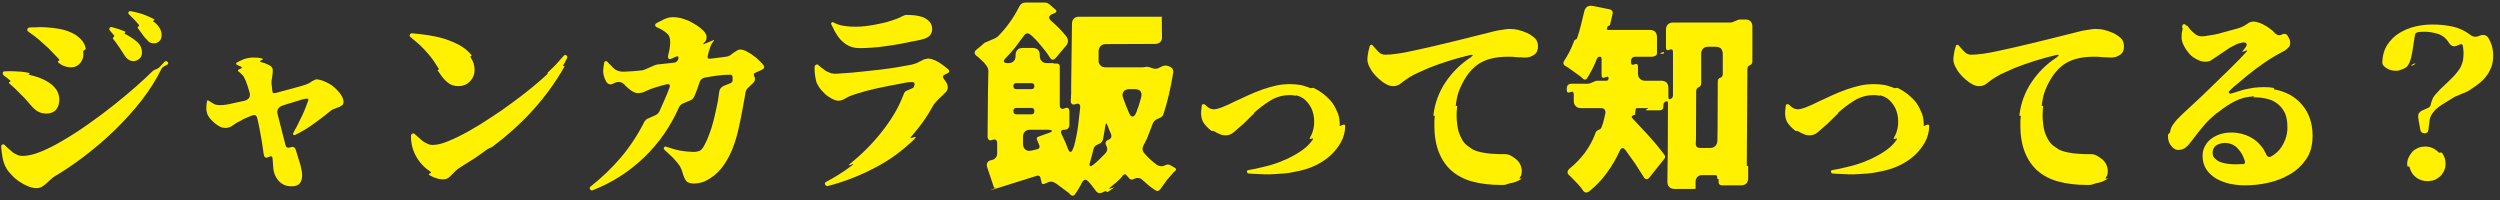
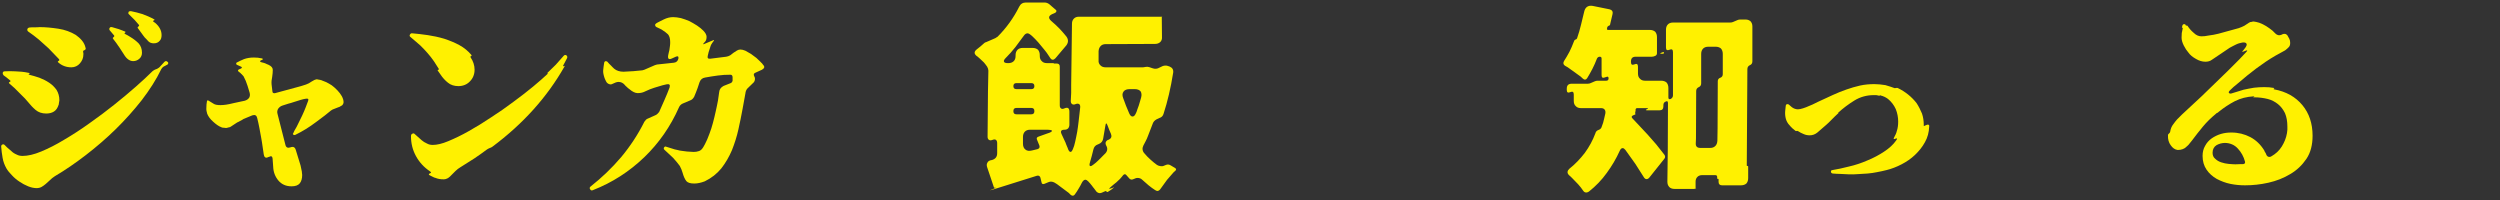
<svg xmlns="http://www.w3.org/2000/svg" width="225" height="18" viewBox="0 0 225 18" fill="none">
  <rect x="0" y="0" width="225" height="18" fill="#333333" stroke="none" />
  <path d="M14.362 3.683C14.488 3.557 14.542 3.395 14.542 3.161C14.542 2.747 14.344 2.369 13.93 2.027H13.894V2.009L13.822 1.955C13.75 1.919 13.75 1.883 13.822 1.847H13.84C13.93 1.793 13.93 1.757 13.84 1.721C13.516 1.541 13.174 1.397 12.832 1.271C12.49 1.163 12.13 1.073 11.77 1.001C11.68 1.001 11.608 1.019 11.572 1.073C11.536 1.163 11.536 1.217 11.59 1.271L12.13 1.811L12.49 2.225C12.544 2.279 12.526 2.315 12.472 2.369L12.436 2.405C12.382 2.441 12.364 2.495 12.418 2.549L12.904 3.215C12.994 3.341 13.066 3.431 13.156 3.503C13.228 3.593 13.3 3.665 13.354 3.719C13.48 3.845 13.642 3.899 13.84 3.899C14.074 3.899 14.236 3.827 14.362 3.683ZM12.778 4.745C12.778 4.403 12.67 4.115 12.472 3.899C12.274 3.701 12.022 3.503 11.752 3.341C11.662 3.287 11.59 3.251 11.518 3.197C11.428 3.143 11.338 3.107 11.248 3.053C11.194 2.999 11.176 2.981 11.23 2.963L11.266 2.927C11.32 2.891 11.302 2.855 11.248 2.837C11.158 2.801 11.068 2.765 10.978 2.729C10.888 2.693 10.78 2.657 10.69 2.621L10.078 2.441C9.988 2.423 9.916 2.441 9.88 2.495C9.826 2.567 9.826 2.639 9.862 2.711L10.258 3.179C10.312 3.233 10.294 3.269 10.24 3.323L10.204 3.359C10.15 3.395 10.132 3.449 10.186 3.503C10.276 3.629 10.384 3.755 10.474 3.881C10.564 4.007 10.636 4.133 10.726 4.241L11.158 4.907C11.392 5.303 11.68 5.501 11.986 5.501C12.202 5.501 12.382 5.429 12.544 5.285C12.706 5.141 12.778 4.961 12.778 4.745ZM7.504 4.907V4.763L7.486 4.727V4.655C7.468 4.601 7.486 4.565 7.54 4.547L7.612 4.511C7.702 4.457 7.738 4.403 7.702 4.313C7.648 4.061 7.54 3.845 7.378 3.647C7.216 3.449 7.018 3.287 6.82 3.143C6.37 2.873 5.848 2.675 5.254 2.585C4.66 2.495 4.102 2.441 3.58 2.441C3.382 2.459 3.22 2.459 3.076 2.459C2.914 2.459 2.77 2.459 2.644 2.477C2.554 2.495 2.482 2.549 2.464 2.621C2.446 2.711 2.464 2.783 2.536 2.837C2.878 3.071 3.184 3.305 3.49 3.557C3.778 3.809 4.066 4.079 4.372 4.349L5.308 5.321C5.362 5.393 5.344 5.447 5.272 5.483C5.182 5.519 5.182 5.573 5.254 5.627C5.578 5.915 5.974 6.059 6.424 6.059C6.73 6.059 7 5.933 7.198 5.699C7.396 5.465 7.504 5.213 7.504 4.907ZM4.12 16.553L4.498 16.211C4.552 16.157 4.624 16.085 4.696 16.031C4.768 15.977 4.858 15.905 4.948 15.851C5.866 15.311 6.784 14.681 7.72 13.961C8.656 13.241 9.556 12.467 10.402 11.639C11.248 10.811 12.04 9.929 12.76 9.011C13.462 8.093 14.056 7.175 14.506 6.239C14.596 6.077 14.704 5.987 14.848 5.933L14.974 5.861C15.046 5.843 15.1 5.807 15.136 5.717C15.154 5.663 15.136 5.609 15.082 5.573L15.046 5.537C14.956 5.483 14.884 5.483 14.794 5.573C14.722 5.663 14.65 5.735 14.578 5.807C14.506 5.897 14.434 5.969 14.362 6.041C14.344 6.059 14.308 6.095 14.272 6.113C14.218 6.131 14.182 6.167 14.164 6.185L13.93 6.275C13.84 6.329 13.768 6.365 13.714 6.419C13.318 6.815 12.814 7.283 12.22 7.805C11.626 8.327 10.96 8.885 10.258 9.443C9.556 10.001 8.818 10.559 8.044 11.099C7.27 11.657 6.514 12.143 5.776 12.575C5.038 13.025 4.354 13.367 3.706 13.637C3.058 13.907 2.5 14.033 2.032 14.033C1.834 14.033 1.654 13.997 1.492 13.907C1.312 13.835 1.15 13.727 1.024 13.601L0.628 13.259L0.412 13.043C0.358 12.989 0.286 12.971 0.214 13.007C0.142 13.043 0.106 13.097 0.106 13.187C0.124 13.529 0.178 13.853 0.232 14.195C0.286 14.537 0.412 14.861 0.574 15.149C0.7 15.365 0.88 15.581 1.078 15.779C1.276 15.995 1.51 16.193 1.762 16.355C1.996 16.517 2.266 16.661 2.536 16.769C2.806 16.877 3.058 16.931 3.292 16.931C3.454 16.931 3.616 16.895 3.742 16.823C3.868 16.751 3.994 16.661 4.12 16.553ZM5.272 9.443C5.29 9.425 5.29 9.407 5.29 9.371L5.344 9.029C5.344 8.669 5.254 8.363 5.092 8.093C4.912 7.841 4.696 7.625 4.426 7.445C4.156 7.265 3.868 7.121 3.544 6.995C3.22 6.887 2.914 6.797 2.626 6.725C2.572 6.707 2.554 6.689 2.608 6.653C2.698 6.617 2.698 6.581 2.608 6.563C2.374 6.509 2.14 6.473 1.942 6.455C1.726 6.437 1.528 6.437 1.348 6.419C1.024 6.401 0.718 6.401 0.43 6.419C0.34 6.419 0.268 6.455 0.25 6.545C0.232 6.635 0.268 6.707 0.322 6.779C0.466 6.869 0.664 7.031 0.898 7.229C0.97 7.283 0.97 7.319 0.88 7.373C0.79 7.409 0.772 7.463 0.844 7.517L1.312 7.931L1.96 8.579C2.05 8.669 2.158 8.777 2.248 8.867C2.338 8.957 2.41 9.065 2.5 9.155C2.716 9.425 2.95 9.677 3.202 9.893C3.454 10.109 3.778 10.217 4.156 10.217C4.426 10.217 4.66 10.163 4.858 10.037C5.056 9.911 5.182 9.713 5.272 9.443Z" fill="#FFF100" />
  <path d="M27.196 15.743L27.16 15.401V15.383L27.142 15.347V15.329L27.052 14.897L26.62 13.493C26.548 13.241 26.386 13.169 26.152 13.259C25.9 13.349 25.738 13.277 25.684 13.025L24.982 10.271C24.928 10.091 24.946 9.929 25.036 9.785C25.126 9.659 25.252 9.551 25.432 9.497C25.594 9.443 25.774 9.389 25.936 9.335C26.098 9.299 26.26 9.245 26.422 9.191C26.656 9.119 26.872 9.047 27.052 8.993C27.232 8.939 27.394 8.903 27.52 8.885C27.718 8.849 27.79 8.903 27.736 9.065L27.52 9.641C27.43 9.875 27.322 10.127 27.196 10.397L26.782 11.243C26.746 11.297 26.71 11.369 26.692 11.423L26.476 11.801C26.458 11.837 26.458 11.873 26.44 11.891C26.422 11.927 26.404 11.963 26.386 11.999C26.35 12.035 26.35 12.071 26.404 12.125C26.44 12.161 26.494 12.161 26.566 12.143C27.232 11.819 27.844 11.441 28.438 10.991L29.23 10.397L29.788 9.947C29.86 9.893 29.914 9.875 29.932 9.857L30.436 9.659C30.49 9.641 30.526 9.623 30.544 9.623L30.76 9.497L30.778 9.479L30.814 9.461C30.886 9.371 30.922 9.281 30.922 9.209C30.922 9.029 30.868 8.849 30.76 8.651C30.652 8.471 30.526 8.291 30.364 8.129C30.202 7.967 30.04 7.805 29.86 7.679C29.662 7.553 29.5 7.463 29.356 7.391L28.942 7.229C28.942 7.229 28.942 7.229 28.924 7.211H28.87C28.852 7.193 28.852 7.193 28.834 7.193L28.618 7.157C28.582 7.139 28.528 7.139 28.474 7.139C28.384 7.157 28.24 7.211 28.078 7.319C27.88 7.463 27.7 7.553 27.538 7.607L27.088 7.751L24.766 8.381C24.694 8.399 24.64 8.399 24.586 8.363C24.532 8.327 24.514 8.273 24.514 8.201L24.442 7.589C24.424 7.391 24.442 7.157 24.496 6.923C24.532 6.689 24.55 6.473 24.55 6.293C24.55 6.095 24.424 5.951 24.154 5.825C24.064 5.789 23.956 5.753 23.866 5.699C23.758 5.663 23.65 5.627 23.542 5.609C23.362 5.555 23.362 5.483 23.524 5.411H23.542C23.704 5.339 23.704 5.285 23.542 5.249L23.308 5.213H23.29L23.254 5.195H23.236L22.84 5.177C22.498 5.177 22.21 5.231 21.958 5.321C21.85 5.375 21.742 5.411 21.634 5.465C21.526 5.519 21.418 5.573 21.31 5.627C21.274 5.645 21.256 5.663 21.256 5.717C21.256 5.771 21.274 5.807 21.31 5.825L21.706 6.005C21.796 6.059 21.796 6.113 21.688 6.167L21.526 6.239C21.382 6.293 21.382 6.383 21.508 6.473L21.652 6.581C21.67 6.617 21.706 6.653 21.742 6.671L21.922 6.869C21.994 7.013 22.066 7.157 22.12 7.283C22.174 7.427 22.228 7.571 22.282 7.733L22.462 8.327C22.516 8.507 22.498 8.669 22.426 8.795C22.336 8.921 22.21 9.011 22.03 9.065C21.868 9.101 21.688 9.137 21.526 9.173C21.364 9.209 21.184 9.245 21.022 9.281C20.536 9.407 20.14 9.461 19.852 9.461C19.564 9.461 19.348 9.425 19.222 9.335L18.754 9.047H18.736L18.7 9.029C18.646 9.047 18.628 9.065 18.628 9.101C18.592 9.281 18.574 9.479 18.574 9.677C18.556 9.875 18.592 10.073 18.646 10.235C18.736 10.469 18.916 10.721 19.186 10.955C19.438 11.189 19.69 11.369 19.942 11.459L19.978 11.477C20.032 11.495 20.104 11.495 20.158 11.495C20.212 11.513 20.266 11.513 20.32 11.513C20.338 11.513 20.374 11.513 20.392 11.513C20.41 11.513 20.446 11.513 20.464 11.495L20.608 11.459C20.662 11.459 20.716 11.441 20.788 11.387L21.364 11.009H21.382L21.4 10.991H21.418L21.85 10.757V10.739H21.886V10.721L22.714 10.379C22.948 10.307 23.092 10.379 23.146 10.613C23.218 10.919 23.29 11.207 23.344 11.513C23.398 11.819 23.452 12.107 23.506 12.395C23.56 12.665 23.596 12.935 23.632 13.187C23.668 13.439 23.704 13.673 23.74 13.907C23.758 14.033 23.794 14.105 23.866 14.159C23.938 14.213 24.028 14.195 24.136 14.141L24.244 14.105C24.406 14.015 24.514 14.069 24.532 14.267L24.586 15.005C24.604 15.491 24.766 15.905 25.054 16.247C25.342 16.589 25.738 16.769 26.242 16.769C26.584 16.769 26.836 16.679 26.98 16.499C27.124 16.319 27.196 16.067 27.196 15.743Z" fill="#FFF100" />
  <path d="M42.712 6.275C42.712 5.879 42.586 5.501 42.352 5.159C42.334 5.123 42.334 5.087 42.37 5.051H42.406C42.46 4.997 42.46 4.961 42.424 4.943C42.136 4.601 41.776 4.295 41.344 4.061C40.912 3.827 40.462 3.647 39.976 3.485C39.49 3.341 38.986 3.233 38.5 3.161C37.996 3.089 37.528 3.035 37.114 2.999C37.024 2.981 36.952 3.017 36.898 3.107C36.844 3.197 36.862 3.269 36.934 3.323C37.114 3.467 37.276 3.611 37.42 3.737C37.564 3.863 37.708 3.989 37.834 4.097C38.068 4.331 38.284 4.547 38.482 4.781C38.68 5.015 38.878 5.249 39.058 5.519L39.472 6.167C39.526 6.221 39.508 6.257 39.454 6.275C39.382 6.293 39.364 6.329 39.418 6.383L39.634 6.689C39.832 6.995 40.066 7.247 40.318 7.445C40.552 7.643 40.876 7.751 41.254 7.751C41.668 7.751 42.028 7.607 42.298 7.319C42.568 7.049 42.712 6.689 42.712 6.275ZM40.318 16.031C40.444 15.941 40.552 15.851 40.642 15.743L41.002 15.383C41.128 15.257 41.272 15.149 41.452 15.041C41.866 14.789 42.262 14.537 42.676 14.267C43.072 13.997 43.468 13.727 43.846 13.439C43.864 13.421 43.9 13.421 43.918 13.403C43.936 13.385 43.954 13.385 43.972 13.367L44.188 13.277C44.206 13.259 44.242 13.259 44.26 13.241C44.278 13.223 44.296 13.223 44.314 13.205C47.068 11.153 49.228 8.759 50.794 6.005C50.812 5.969 50.83 5.951 50.812 5.933C50.794 5.915 50.776 5.933 50.758 5.951C50.722 5.969 50.704 5.969 50.686 5.951C50.668 5.933 50.668 5.915 50.686 5.897L51.028 5.249C51.082 5.141 51.064 5.051 50.974 4.979C50.884 4.925 50.794 4.943 50.722 5.033C50.488 5.303 50.254 5.573 50.02 5.825C49.768 6.077 49.516 6.329 49.264 6.563C49.21 6.617 49.21 6.635 49.282 6.599C49.354 6.581 49.354 6.581 49.3 6.635C48.958 6.959 48.526 7.337 47.986 7.787C47.446 8.237 46.852 8.687 46.222 9.155C45.574 9.641 44.908 10.109 44.206 10.559C43.504 11.027 42.838 11.441 42.19 11.801C41.524 12.179 40.912 12.467 40.354 12.701C39.796 12.935 39.328 13.043 38.95 13.043C38.752 13.043 38.59 13.007 38.428 12.917C38.23 12.827 38.086 12.737 37.96 12.629L37.312 12.053C37.258 11.999 37.186 11.981 37.114 12.035C37.024 12.071 36.988 12.143 36.988 12.251C36.988 12.899 37.132 13.493 37.438 14.051C37.744 14.609 38.158 15.059 38.698 15.419C38.824 15.509 38.824 15.563 38.698 15.599C38.572 15.653 38.554 15.725 38.68 15.779C38.77 15.833 38.842 15.869 38.932 15.905C39.022 15.959 39.112 15.995 39.202 16.013C39.418 16.103 39.652 16.139 39.922 16.139C40.066 16.139 40.192 16.103 40.318 16.031Z" fill="#FFF100" />
  <path d="M53.368 17.111C55.114 16.427 56.644 15.437 57.976 14.159C59.308 12.881 60.352 11.369 61.108 9.659C61.18 9.497 61.288 9.389 61.45 9.317L62.134 9.029C62.278 8.975 62.386 8.867 62.476 8.705C62.53 8.579 62.584 8.435 62.638 8.309C62.692 8.183 62.728 8.057 62.782 7.931L62.962 7.391C63.052 7.157 63.214 7.013 63.466 6.977C63.844 6.905 64.222 6.851 64.6 6.797C64.978 6.743 65.356 6.725 65.734 6.725C65.86 6.725 65.932 6.797 65.932 6.959V7.283C65.914 7.355 65.86 7.409 65.806 7.463L65.122 7.733C64.888 7.859 64.744 8.039 64.726 8.291C64.69 8.525 64.654 8.777 64.618 9.047C64.564 9.353 64.492 9.659 64.42 10.001C64.348 10.343 64.258 10.703 64.168 11.045C64.078 11.387 63.97 11.729 63.844 12.053C63.718 12.395 63.592 12.701 63.448 12.971L63.286 13.259C63.286 13.259 63.286 13.259 63.268 13.277L63.25 13.313C63.142 13.475 63.016 13.565 62.89 13.601C62.746 13.655 62.584 13.673 62.422 13.673L61.828 13.637C61.702 13.619 61.558 13.601 61.414 13.583C61.27 13.565 61.108 13.547 60.946 13.493C60.802 13.475 60.64 13.421 60.478 13.367C60.316 13.313 60.136 13.259 59.956 13.205C59.884 13.169 59.83 13.187 59.776 13.259C59.722 13.331 59.722 13.403 59.794 13.475L60.586 14.213C60.856 14.519 61.054 14.753 61.18 14.933C61.288 15.131 61.378 15.347 61.432 15.545C61.522 15.869 61.63 16.121 61.774 16.301C61.9 16.445 62.134 16.517 62.476 16.517C62.782 16.517 63.106 16.445 63.43 16.319C64.024 16.031 64.528 15.635 64.924 15.149C65.302 14.663 65.626 14.105 65.878 13.511C66.112 12.917 66.31 12.305 66.454 11.657C66.598 11.009 66.724 10.397 66.832 9.803L67.084 8.417C67.102 8.237 67.156 8.093 67.264 7.967L67.84 7.409C67.912 7.319 67.948 7.211 67.948 7.085C67.948 7.013 67.93 6.941 67.876 6.851C67.804 6.707 67.84 6.599 67.984 6.545L68.578 6.275C68.668 6.221 68.74 6.167 68.776 6.077C68.794 6.005 68.776 5.933 68.686 5.843C68.65 5.789 68.614 5.753 68.578 5.699C68.524 5.663 68.488 5.609 68.434 5.555C68.344 5.465 68.218 5.339 68.074 5.213C67.912 5.087 67.75 4.979 67.588 4.853C67.408 4.745 67.246 4.655 67.084 4.565C66.922 4.493 66.76 4.457 66.634 4.457C66.526 4.457 66.418 4.493 66.328 4.547L66.022 4.745L65.716 4.979C65.59 5.051 65.482 5.087 65.356 5.105L63.916 5.285C63.718 5.303 63.646 5.213 63.7 5.015L63.772 4.709L63.916 4.259C63.97 4.061 64.042 3.935 64.114 3.845L64.222 3.701C64.294 3.611 64.276 3.575 64.168 3.629L63.394 3.953C63.268 4.007 63.25 3.989 63.34 3.881L63.484 3.719C63.556 3.629 63.592 3.485 63.592 3.305C63.592 3.143 63.484 2.945 63.286 2.747C63.124 2.585 62.944 2.441 62.728 2.297C62.512 2.153 62.278 2.027 62.044 1.901C61.792 1.793 61.54 1.703 61.288 1.631C61.036 1.577 60.802 1.541 60.586 1.541C60.298 1.541 60.01 1.613 59.722 1.757C59.596 1.811 59.47 1.883 59.362 1.937C59.236 1.991 59.128 2.063 59.038 2.117C58.984 2.171 58.948 2.207 58.966 2.261C58.966 2.333 59.002 2.387 59.056 2.423L59.542 2.657C59.794 2.819 59.992 2.963 60.118 3.089C60.244 3.233 60.316 3.467 60.316 3.791C60.316 3.881 60.316 3.989 60.298 4.115C60.28 4.241 60.262 4.367 60.244 4.511C60.226 4.583 60.208 4.655 60.19 4.727C60.172 4.817 60.154 4.889 60.136 4.979C60.082 5.285 60.19 5.393 60.46 5.267L60.82 5.105C61.018 5.015 61.09 5.087 61.054 5.285C61 5.501 60.856 5.627 60.64 5.645L59.128 5.807L58.948 5.861L57.994 6.275L57.814 6.329C57.616 6.347 57.418 6.365 57.238 6.383C57.058 6.401 56.896 6.419 56.752 6.419L56.122 6.455C55.78 6.455 55.492 6.365 55.276 6.185C55.186 6.095 55.078 6.005 54.988 5.897C54.88 5.807 54.772 5.681 54.664 5.555C54.61 5.519 54.556 5.501 54.502 5.501C54.448 5.519 54.394 5.555 54.376 5.645C54.358 5.771 54.34 5.897 54.322 6.005C54.304 6.131 54.304 6.239 54.286 6.329C54.268 6.527 54.322 6.761 54.412 7.031C54.466 7.157 54.52 7.283 54.574 7.373C54.628 7.463 54.718 7.535 54.826 7.571C54.916 7.607 55.024 7.607 55.114 7.553L55.402 7.427C55.492 7.391 55.582 7.373 55.672 7.373C55.888 7.373 56.068 7.463 56.212 7.625C56.266 7.697 56.338 7.769 56.41 7.823C56.482 7.895 56.554 7.967 56.644 8.021C56.914 8.255 57.166 8.381 57.4 8.381C57.652 8.381 57.886 8.327 58.12 8.201C58.372 8.075 58.624 7.985 58.894 7.895L59.614 7.679L59.992 7.589C60.244 7.535 60.334 7.625 60.262 7.877C60.118 8.255 59.974 8.615 59.812 8.975C59.65 9.353 59.488 9.713 59.326 10.073C59.29 10.127 59.236 10.181 59.182 10.235C59.128 10.289 59.056 10.343 59.002 10.361L58.318 10.667C58.264 10.685 58.192 10.721 58.138 10.775C58.084 10.829 58.03 10.901 57.994 10.955C57.418 12.107 56.716 13.169 55.906 14.141C55.078 15.113 54.16 15.995 53.152 16.787C53.062 16.859 53.044 16.949 53.116 17.039C53.17 17.147 53.26 17.165 53.368 17.111Z" fill="#FFF100" />
-   <path d="M82.06 3.737C82.258 3.701 82.456 3.665 82.636 3.629C82.798 3.593 82.96 3.557 83.122 3.503C83.356 3.449 83.536 3.341 83.662 3.215C83.788 3.089 83.878 2.909 83.896 2.675V2.657C83.896 2.369 83.824 2.135 83.662 1.955C83.5 1.793 83.32 1.649 83.086 1.559C82.852 1.469 82.6 1.415 82.33 1.379C82.06 1.361 81.808 1.343 81.592 1.343C81.484 1.343 81.358 1.379 81.196 1.469C80.926 1.613 80.602 1.739 80.26 1.847C79.9 1.973 79.54 2.063 79.162 2.135C78.784 2.225 78.406 2.279 78.046 2.333C77.668 2.387 77.326 2.405 77.02 2.405C76.66 2.405 76.318 2.387 75.994 2.333C75.67 2.297 75.346 2.189 75.022 2.027C74.968 1.973 74.914 1.973 74.86 2.027C74.806 2.063 74.788 2.117 74.806 2.171C74.896 2.333 74.968 2.495 75.04 2.639C75.112 2.783 75.184 2.927 75.274 3.053C75.49 3.431 75.778 3.737 76.12 3.971C76.462 4.205 76.876 4.331 77.326 4.331C78.064 4.331 78.874 4.277 79.72 4.151C80.566 4.043 81.34 3.899 82.06 3.737ZM74.536 16.733C75.994 16.355 77.362 15.815 78.676 15.131C79.99 14.465 81.178 13.601 82.276 12.539C82.366 12.449 82.42 12.377 82.402 12.341C82.384 12.305 82.294 12.323 82.168 12.377C82.042 12.431 81.97 12.449 81.952 12.413C81.934 12.395 81.97 12.323 82.06 12.233C82.798 11.387 83.428 10.523 83.914 9.623C84.04 9.389 84.184 9.209 84.346 9.047L85.138 8.273H85.156V8.237C85.246 8.129 85.3 8.003 85.3 7.877C85.3 7.733 85.264 7.589 85.192 7.463C85.12 7.337 85.03 7.211 84.94 7.103C84.814 6.905 84.85 6.779 85.048 6.707L85.264 6.599C85.354 6.563 85.408 6.509 85.426 6.437C85.444 6.365 85.408 6.293 85.336 6.239C85.21 6.131 85.066 6.023 84.94 5.915C84.814 5.825 84.67 5.717 84.526 5.627C84.364 5.537 84.202 5.447 84.058 5.393C83.914 5.339 83.752 5.285 83.572 5.267C83.518 5.267 83.464 5.267 83.446 5.285L83.266 5.321C83.212 5.321 83.158 5.339 83.104 5.375L82.492 5.681C82.42 5.699 82.348 5.735 82.276 5.753C82.186 5.771 82.096 5.807 82.006 5.825C81.106 6.005 80.206 6.149 79.306 6.257C78.388 6.365 77.488 6.455 76.588 6.545C76.282 6.563 76.03 6.581 75.814 6.599C75.58 6.617 75.4 6.635 75.274 6.635H75.04L74.986 6.617H74.968L74.824 6.599H74.806L74.77 6.581C74.518 6.491 74.32 6.401 74.176 6.275C74.014 6.167 73.834 6.023 73.636 5.843C73.564 5.789 73.492 5.789 73.438 5.825C73.384 5.861 73.33 5.915 73.312 6.005C73.312 6.203 73.312 6.401 73.33 6.563C73.348 6.743 73.366 6.941 73.42 7.139C73.438 7.337 73.528 7.535 73.672 7.769C73.816 8.003 73.996 8.201 74.194 8.399C74.392 8.597 74.608 8.741 74.842 8.867C75.076 8.993 75.274 9.065 75.454 9.065C75.652 9.065 75.868 8.993 76.066 8.867C76.264 8.741 76.498 8.633 76.768 8.543C77.47 8.309 78.19 8.111 78.928 7.949C79.666 7.787 80.386 7.643 81.124 7.517C81.358 7.463 81.556 7.427 81.718 7.409C81.88 7.391 82.006 7.391 82.096 7.391C82.294 7.391 82.348 7.499 82.294 7.697L82.258 7.787C82.24 7.859 82.186 7.913 82.132 7.931L81.682 8.129C81.502 8.183 81.376 8.309 81.322 8.507C81.088 9.101 80.818 9.695 80.476 10.253C80.134 10.829 79.738 11.387 79.324 11.909C78.91 12.431 78.46 12.935 77.992 13.403C77.506 13.889 77.02 14.321 76.534 14.717C76.318 14.897 76.336 14.933 76.588 14.825C76.858 14.699 76.876 14.735 76.642 14.915C76.282 15.185 75.904 15.455 75.526 15.689C75.148 15.923 74.752 16.157 74.338 16.373C74.23 16.427 74.212 16.517 74.266 16.625C74.338 16.733 74.428 16.769 74.536 16.733Z" fill="#FFF100" />
  <path d="M96.73 17.507C96.856 17.345 96.964 17.165 97.072 16.985C97.18 16.805 97.288 16.625 97.378 16.427C97.468 16.265 97.576 16.175 97.684 16.175C97.756 16.175 97.846 16.229 97.936 16.319C97.99 16.373 98.062 16.445 98.116 16.517C98.17 16.571 98.224 16.643 98.278 16.715C98.332 16.805 98.404 16.877 98.458 16.949C98.512 17.021 98.566 17.093 98.62 17.165C98.674 17.255 98.764 17.327 98.872 17.363C98.98 17.399 99.088 17.381 99.196 17.327L99.484 17.201C99.52 17.183 99.556 17.201 99.592 17.237C99.61 17.291 99.646 17.291 99.7 17.273L100.006 17.075L100.186 16.931C100.24 16.895 100.276 16.877 100.276 16.877C100.258 16.859 100.222 16.877 100.168 16.895L100.006 16.949C99.79 17.039 99.772 17.003 99.952 16.841C100.042 16.769 100.114 16.697 100.204 16.625C100.294 16.553 100.384 16.481 100.474 16.409C100.582 16.301 100.69 16.193 100.798 16.103C100.888 15.995 100.996 15.887 101.086 15.761C101.194 15.653 101.284 15.653 101.374 15.761L101.644 16.067C101.734 16.157 101.842 16.193 101.968 16.139L102.148 16.067C102.22 16.031 102.292 16.013 102.382 16.013C102.544 16.013 102.688 16.067 102.796 16.175C102.994 16.355 103.174 16.517 103.372 16.679C103.57 16.841 103.768 16.985 103.966 17.111C104.146 17.237 104.29 17.201 104.416 17.039L105.028 16.193L105.496 15.653C105.55 15.599 105.586 15.545 105.64 15.491C105.694 15.455 105.73 15.419 105.784 15.365C105.874 15.275 105.874 15.185 105.748 15.113L105.352 14.879C105.208 14.789 105.064 14.789 104.938 14.843L104.758 14.915C104.65 14.969 104.542 14.969 104.434 14.951C104.308 14.933 104.218 14.897 104.128 14.843C103.93 14.699 103.732 14.537 103.534 14.357C103.336 14.177 103.156 13.997 102.994 13.799C102.904 13.709 102.85 13.583 102.832 13.457C102.814 13.331 102.85 13.223 102.904 13.097C102.976 12.971 103.048 12.827 103.12 12.683C103.192 12.539 103.264 12.395 103.318 12.233C103.39 12.053 103.462 11.873 103.534 11.675C103.606 11.495 103.678 11.315 103.75 11.117C103.804 10.955 103.93 10.829 104.092 10.739L104.362 10.613C104.542 10.559 104.668 10.433 104.722 10.235C105.082 9.137 105.37 7.895 105.586 6.545C105.604 6.419 105.586 6.293 105.532 6.203C105.478 6.113 105.388 6.041 105.262 5.987L105.1 5.933C104.938 5.879 104.776 5.897 104.632 5.951L104.218 6.149C104.056 6.203 103.912 6.203 103.75 6.149L103.426 6.041C103.318 6.005 103.21 6.005 103.102 6.023L102.886 6.059H99.502C99.304 6.059 99.16 6.005 99.034 5.879C98.908 5.753 98.854 5.609 98.872 5.411V4.601C98.89 4.403 98.944 4.259 99.07 4.133C99.178 4.025 99.322 3.971 99.52 3.971L103.948 3.953C104.146 3.953 104.308 3.899 104.434 3.773C104.542 3.665 104.596 3.503 104.578 3.305L104.56 1.541L104.614 1.505H97.108C96.91 1.505 96.766 1.559 96.658 1.667C96.532 1.793 96.478 1.937 96.478 2.135L96.406 7.661C96.406 7.895 96.406 8.129 96.406 8.363C96.388 8.597 96.388 8.849 96.37 9.083C96.37 9.227 96.406 9.317 96.496 9.371C96.568 9.425 96.676 9.425 96.802 9.371C96.928 9.317 97.036 9.317 97.126 9.371C97.198 9.425 97.234 9.533 97.216 9.677C97.198 9.767 97.18 9.929 97.162 10.163C97.144 10.397 97.108 10.667 97.072 10.955C97.036 11.261 97 11.567 96.946 11.873C96.892 12.197 96.82 12.485 96.766 12.755C96.712 13.025 96.64 13.241 96.568 13.403C96.496 13.583 96.424 13.673 96.352 13.673C96.262 13.673 96.19 13.583 96.118 13.403C96.1 13.331 96.082 13.277 96.064 13.259L95.938 12.953C95.92 12.935 95.92 12.899 95.92 12.881C95.902 12.863 95.902 12.827 95.884 12.809L95.542 12.071C95.416 11.801 95.506 11.675 95.812 11.675C95.938 11.675 96.046 11.639 96.136 11.549C96.208 11.459 96.244 11.351 96.244 11.225V10.037C96.244 9.893 96.208 9.785 96.136 9.731C96.046 9.677 95.938 9.695 95.812 9.749C95.686 9.803 95.578 9.821 95.506 9.767C95.416 9.713 95.38 9.623 95.38 9.479V6.005C95.38 5.807 95.29 5.717 95.092 5.717H94.84C94.822 5.717 94.822 5.717 94.84 5.699C94.858 5.681 94.84 5.681 94.822 5.681H94.228C94.03 5.681 93.868 5.627 93.76 5.501C93.634 5.393 93.58 5.231 93.58 5.033V4.961C93.58 4.763 93.526 4.601 93.418 4.475C93.292 4.367 93.13 4.313 92.932 4.313H92.05C91.852 4.313 91.69 4.367 91.582 4.475C91.456 4.601 91.402 4.763 91.402 4.961V5.033C91.402 5.231 91.348 5.393 91.24 5.501C91.114 5.627 90.952 5.681 90.754 5.681H90.718C90.52 5.681 90.394 5.645 90.358 5.555C90.322 5.465 90.376 5.357 90.52 5.213C90.826 4.907 91.114 4.583 91.384 4.241C91.636 3.899 91.888 3.557 92.158 3.197C92.248 3.071 92.356 2.999 92.482 2.999C92.572 2.999 92.716 3.089 92.896 3.251C93.076 3.413 93.256 3.611 93.454 3.827C93.634 4.043 93.814 4.259 93.976 4.457C94.138 4.655 94.246 4.799 94.3 4.889L94.516 5.213C94.588 5.321 94.66 5.375 94.75 5.375C94.822 5.375 94.894 5.339 94.984 5.249L95.974 4.079C96.064 3.953 96.118 3.827 96.118 3.683C96.118 3.539 96.064 3.413 95.974 3.287C95.884 3.179 95.794 3.071 95.704 2.963C95.596 2.855 95.488 2.729 95.38 2.603C95.146 2.351 94.876 2.117 94.606 1.883C94.336 1.631 94.354 1.433 94.696 1.271L94.912 1.181C95.002 1.145 95.056 1.091 95.074 1.019C95.092 0.965 95.056 0.893 94.966 0.839L94.426 0.371C94.3 0.281 94.174 0.227 94.012 0.227H92.32C92.05 0.227 91.852 0.353 91.726 0.605C91.222 1.613 90.574 2.513 89.782 3.305C89.764 3.323 89.728 3.341 89.692 3.359C89.656 3.377 89.62 3.413 89.584 3.431L88.756 3.791C88.72 3.809 88.684 3.809 88.648 3.827C88.612 3.845 88.576 3.881 88.558 3.899C88.468 3.989 88.36 4.079 88.252 4.169C88.126 4.259 88.018 4.367 87.892 4.457C87.658 4.655 87.658 4.835 87.892 5.033C87.982 5.087 88.072 5.177 88.198 5.285C88.324 5.393 88.432 5.501 88.558 5.627C88.666 5.753 88.756 5.879 88.846 6.005C88.918 6.131 88.954 6.257 88.954 6.365L88.918 8.201L88.882 12.305C88.882 12.431 88.918 12.521 88.99 12.575C89.062 12.629 89.152 12.647 89.26 12.611L89.368 12.575C89.476 12.539 89.566 12.539 89.638 12.593C89.71 12.647 89.746 12.755 89.746 12.881V13.781C89.746 14.123 89.584 14.321 89.242 14.411H89.206C89.044 14.447 88.918 14.519 88.864 14.645C88.792 14.771 88.792 14.897 88.846 15.059L89.44 16.823C89.458 16.895 89.512 16.913 89.602 16.895C89.638 16.877 89.638 16.895 89.602 16.913L89.314 17.039C89.188 17.093 89.116 17.111 89.116 17.129C89.116 17.129 89.188 17.111 89.314 17.075L93.328 15.815C93.472 15.779 93.58 15.833 93.634 15.977L93.742 16.427C93.76 16.553 93.85 16.589 93.976 16.553L94.372 16.391C94.534 16.319 94.714 16.337 94.894 16.427L95.128 16.571L96.19 17.363L96.37 17.543C96.514 17.651 96.64 17.633 96.73 17.507ZM98.926 3.917H98.944L98.926 3.935V3.917ZM91.204 7.751C91.204 7.571 91.294 7.481 91.474 7.481H92.824C93.004 7.481 93.094 7.571 93.094 7.751C93.094 7.931 93.004 8.021 92.824 8.021H91.474C91.294 8.021 91.204 7.931 91.204 7.751ZM101.626 10.199C101.428 9.749 101.248 9.299 101.086 8.831C100.996 8.597 100.996 8.399 101.122 8.237C101.23 8.093 101.41 8.021 101.68 8.021H102.13C102.364 8.021 102.544 8.093 102.652 8.219C102.742 8.363 102.76 8.543 102.706 8.759C102.67 8.885 102.634 9.011 102.598 9.137C102.562 9.263 102.526 9.371 102.49 9.497C102.436 9.623 102.4 9.731 102.364 9.839C102.328 9.965 102.292 10.073 102.238 10.181C102.148 10.379 102.058 10.487 101.932 10.487C101.806 10.487 101.716 10.397 101.626 10.199ZM91.204 10.001C91.204 9.803 91.294 9.713 91.492 9.713H92.806C93.004 9.713 93.094 9.803 93.094 10.001C93.094 10.199 93.004 10.289 92.806 10.289H91.492C91.294 10.289 91.204 10.199 91.204 10.001ZM98.098 14.609C98.152 14.411 98.206 14.231 98.26 14.033C98.314 13.853 98.35 13.655 98.404 13.457C98.458 13.223 98.584 13.079 98.782 13.007L98.908 12.953C99.124 12.863 99.25 12.701 99.286 12.467L99.484 11.315C99.52 11.045 99.592 11.045 99.682 11.297L99.826 11.675L99.988 12.053C100.078 12.287 100.024 12.449 99.79 12.575H99.754C99.628 12.629 99.556 12.701 99.52 12.791C99.484 12.881 99.502 12.989 99.556 13.097C99.7 13.331 99.682 13.565 99.502 13.781C99.448 13.835 99.376 13.907 99.25 14.033C99.124 14.159 98.998 14.303 98.854 14.429C98.71 14.573 98.566 14.699 98.44 14.789C98.314 14.897 98.206 14.951 98.152 14.951C98.044 14.951 98.026 14.843 98.098 14.609ZM92.068 12.935V12.323C92.068 12.125 92.122 11.963 92.248 11.837C92.356 11.729 92.518 11.675 92.716 11.675H94.174C94.48 11.675 94.66 11.711 94.678 11.765C94.696 11.837 94.552 11.927 94.246 12.017L93.49 12.287C93.31 12.341 93.256 12.449 93.346 12.611L93.544 13.097C93.598 13.259 93.544 13.367 93.382 13.421L92.86 13.547C92.626 13.601 92.428 13.583 92.284 13.457C92.14 13.349 92.068 13.169 92.068 12.935Z" fill="#FFF100" />
-   <path d="M115.522 15.617C115.81 15.599 116.098 15.545 116.386 15.491C116.656 15.437 116.944 15.383 117.214 15.311C117.664 15.203 118.132 15.023 118.582 14.789C119.032 14.555 119.428 14.285 119.788 13.943C120.148 13.601 120.454 13.223 120.688 12.791C120.922 12.377 121.048 11.909 121.066 11.405C121.084 11.315 121.066 11.261 121.012 11.225C120.958 11.207 120.904 11.207 120.832 11.243L120.58 11.351V11.261C120.58 10.883 120.526 10.523 120.418 10.217C120.292 9.911 120.13 9.587 119.932 9.281C119.482 8.705 118.924 8.255 118.222 7.913H118.096C118.06 7.931 118.006 7.931 117.952 7.931C117.718 7.841 117.43 7.751 117.124 7.661C116.782 7.607 116.458 7.571 116.134 7.571C115.702 7.571 115.27 7.607 114.856 7.697C114.442 7.787 114.028 7.913 113.614 8.057C113.2 8.201 112.804 8.363 112.408 8.543C112.012 8.723 111.616 8.903 111.238 9.083C111.13 9.137 110.986 9.191 110.824 9.281C110.644 9.371 110.464 9.461 110.266 9.533C110.068 9.623 109.888 9.695 109.708 9.749C109.528 9.803 109.384 9.839 109.258 9.839C109.06 9.839 108.862 9.767 108.7 9.641L108.43 9.407C108.412 9.389 108.358 9.371 108.268 9.371C108.214 9.389 108.178 9.425 108.16 9.497L108.106 10.001C108.088 10.235 108.106 10.451 108.16 10.667C108.214 10.883 108.322 11.099 108.52 11.297C108.646 11.459 108.826 11.621 109.042 11.783C109.078 11.801 109.114 11.801 109.15 11.783C109.204 11.783 109.24 11.783 109.258 11.801C109.42 11.909 109.6 11.999 109.78 12.071C109.942 12.143 110.122 12.179 110.32 12.179C110.572 12.179 110.806 12.089 111.004 11.927C111.202 11.765 111.472 11.531 111.814 11.225C111.868 11.171 111.94 11.117 112.03 11.027C112.102 10.955 112.192 10.865 112.282 10.775C112.372 10.685 112.48 10.577 112.57 10.487C112.66 10.397 112.768 10.289 112.894 10.181C112.912 10.163 112.93 10.145 112.93 10.145C112.93 10.145 112.912 10.145 112.894 10.163C112.84 10.181 112.822 10.181 112.876 10.145C113.326 9.731 113.812 9.371 114.334 9.047C114.856 8.723 115.45 8.561 116.08 8.561C116.152 8.561 116.224 8.561 116.296 8.561C116.368 8.579 116.44 8.579 116.494 8.597C116.512 8.615 116.548 8.615 116.584 8.615L116.638 8.579C116.674 8.579 116.692 8.579 116.71 8.597C116.926 8.651 117.142 8.741 117.358 8.903C117.664 9.155 117.898 9.461 118.06 9.821C118.204 10.181 118.276 10.559 118.276 10.937C118.276 11.261 118.24 11.549 118.15 11.801C118.132 11.891 118.096 11.981 118.06 12.071C118.006 12.161 117.97 12.269 117.916 12.359C117.862 12.431 117.862 12.485 117.88 12.503C117.898 12.521 117.952 12.521 118.024 12.485C118.096 12.449 118.15 12.449 118.168 12.467C118.186 12.485 118.168 12.539 118.114 12.611C117.844 13.007 117.466 13.349 116.998 13.655C116.53 13.961 116.026 14.231 115.486 14.447C114.946 14.681 114.406 14.861 113.848 14.987C113.29 15.131 112.786 15.239 112.336 15.311C112.246 15.329 112.21 15.383 112.228 15.455C112.228 15.545 112.282 15.599 112.39 15.617C112.606 15.635 112.84 15.653 113.074 15.653C113.308 15.671 113.56 15.671 113.812 15.689C114.082 15.707 114.37 15.689 114.658 15.671C114.946 15.653 115.234 15.635 115.522 15.617Z" fill="#FFF100" />
-   <path d="M135.7 16.553H135.736C135.772 16.535 135.844 16.499 135.934 16.481C136.276 16.445 136.582 16.319 136.888 16.121C136.978 16.031 136.978 16.013 136.852 16.067H136.834C136.744 16.103 136.726 16.085 136.78 15.995L136.888 15.815C136.942 15.707 136.96 15.563 136.96 15.383C136.96 15.185 136.906 14.987 136.816 14.789C136.726 14.609 136.6 14.447 136.438 14.321C136.276 14.195 136.114 14.087 135.952 13.997C135.79 13.907 135.592 13.871 135.394 13.871H134.926L134.224 13.835C133.972 13.817 133.702 13.781 133.414 13.727C133.126 13.673 132.874 13.601 132.64 13.493L132.568 13.457C132.55 13.439 132.514 13.421 132.496 13.421L132.064 13.115C131.866 12.971 131.722 12.791 131.596 12.575C131.47 12.359 131.362 12.125 131.29 11.891C131.218 11.657 131.164 11.405 131.146 11.153C131.11 10.901 131.092 10.667 131.092 10.433C131.092 10.145 131.11 9.857 131.146 9.569C131.146 9.515 131.128 9.515 131.074 9.533C131.02 9.569 131.002 9.551 131.02 9.497C131.074 9.011 131.164 8.543 131.326 8.129C131.74 7.103 132.28 6.329 132.946 5.843C133.612 5.357 134.512 5.105 135.682 5.105C135.79 5.105 135.916 5.105 136.042 5.105C136.168 5.123 136.294 5.123 136.438 5.141C136.582 5.159 136.726 5.159 136.87 5.159C137.014 5.177 137.158 5.177 137.284 5.177C137.59 5.177 137.842 5.087 138.076 4.925C138.31 4.763 138.418 4.511 138.418 4.187C138.418 3.863 138.328 3.611 138.13 3.431C137.932 3.251 137.698 3.089 137.428 2.963L137.014 2.801L136.636 2.693H136.618L136.582 2.675H136.564L136.24 2.621H136.168L135.79 2.603C135.682 2.603 135.466 2.639 135.124 2.693C134.962 2.711 134.782 2.747 134.602 2.783C134.422 2.837 134.224 2.873 134.026 2.927L131.29 3.611C130.462 3.809 129.706 3.989 129.04 4.151C128.356 4.313 127.744 4.439 127.186 4.565C126.628 4.691 126.16 4.781 125.746 4.835C125.332 4.889 124.972 4.925 124.684 4.925C124.432 4.925 124.216 4.835 124.036 4.637C123.874 4.457 123.694 4.277 123.532 4.079C123.514 4.043 123.46 4.025 123.406 4.025C123.352 4.043 123.298 4.079 123.28 4.133C123.262 4.205 123.244 4.277 123.226 4.349C123.208 4.439 123.172 4.529 123.154 4.619C123.136 4.745 123.118 4.853 123.1 4.961C123.082 5.087 123.064 5.213 123.064 5.339C123.064 5.555 123.118 5.771 123.244 6.005C123.334 6.185 123.442 6.383 123.604 6.581C123.766 6.779 123.946 6.977 124.144 7.139C124.342 7.319 124.54 7.463 124.756 7.571C124.972 7.697 125.17 7.751 125.368 7.751C125.674 7.751 125.908 7.661 126.106 7.481C126.592 7.085 127.114 6.761 127.708 6.509L128.59 6.113C129.832 5.627 131.092 5.231 132.352 4.943C132.406 4.925 132.442 4.925 132.496 4.943C132.55 4.943 132.55 4.961 132.532 5.015L132.514 5.033C132.496 5.051 132.46 5.069 132.442 5.087C132.424 5.105 132.388 5.141 132.37 5.159C131.452 5.753 130.696 6.509 130.102 7.391C129.508 8.273 129.13 9.281 129.004 10.379C129.004 10.415 129.022 10.433 129.076 10.415C129.112 10.415 129.13 10.433 129.13 10.469L129.094 10.847V11.315C129.094 12.251 129.238 13.061 129.508 13.727C129.778 14.393 130.156 14.951 130.66 15.383C131.164 15.815 131.776 16.139 132.514 16.337C133.252 16.535 134.08 16.643 135.016 16.643H135.304L135.484 16.625C135.574 16.607 135.646 16.571 135.7 16.553Z" fill="#FFF100" />
  <path d="M143.008 17.237C143.62 16.751 144.16 16.193 144.61 15.563C145.06 14.951 145.456 14.285 145.78 13.565C145.852 13.403 145.942 13.331 146.032 13.331C146.122 13.331 146.194 13.385 146.284 13.493L147.184 14.753L147.94 15.941C148.012 16.067 148.102 16.121 148.192 16.121C148.282 16.121 148.372 16.067 148.444 15.977L149.794 14.285C149.884 14.159 149.884 14.051 149.794 13.925L149.056 12.989L148.282 12.107L146.932 10.667C146.806 10.541 146.824 10.451 146.986 10.379L147.166 10.307C147.184 10.289 147.202 10.271 147.184 10.235C147.166 10.217 147.148 10.181 147.166 10.145L147.202 9.965V9.857C147.22 9.767 147.274 9.731 147.346 9.731H148.192C148.354 9.731 148.372 9.767 148.228 9.821C148.084 9.893 148.084 9.929 148.246 9.929H149.362C149.596 9.929 149.704 9.803 149.704 9.569V9.461C149.704 9.299 149.776 9.191 149.92 9.137C150.046 9.065 150.118 9.119 150.118 9.281L150.1 13.493L150.064 16.355C150.064 16.553 150.118 16.715 150.244 16.841C150.352 16.949 150.514 17.003 150.712 17.003H152.458C152.512 17.003 152.548 16.985 152.584 16.967H152.62C152.62 16.949 152.62 16.949 152.638 16.949H152.674C152.62 16.949 152.602 16.931 152.602 16.877V16.355C152.602 16.175 152.656 16.031 152.764 15.923C152.872 15.815 153.016 15.761 153.196 15.761H154.366C154.492 15.761 154.546 15.815 154.546 15.941V16.049C154.546 16.085 154.564 16.103 154.618 16.103C154.654 16.085 154.672 16.103 154.672 16.139V16.373C154.672 16.571 154.78 16.679 154.978 16.679H156.688C156.886 16.679 157.048 16.625 157.174 16.517C157.282 16.391 157.336 16.229 157.336 16.031V14.987C157.336 14.951 157.318 14.933 157.282 14.933C157.228 14.951 157.21 14.933 157.21 14.897L157.264 6.221C157.264 6.059 157.336 5.933 157.498 5.861C157.642 5.807 157.714 5.681 157.714 5.519V2.369C157.714 2.189 157.66 2.045 157.552 1.919C157.426 1.811 157.282 1.757 157.102 1.757H156.616C156.526 1.757 156.436 1.775 156.364 1.811L155.986 1.973C155.914 2.009 155.824 2.027 155.734 2.027H150.586C150.388 2.027 150.226 2.081 150.118 2.189C149.992 2.315 149.938 2.477 149.938 2.675V4.277C149.938 4.511 150.046 4.565 150.262 4.475C150.46 4.385 150.568 4.457 150.568 4.691V8.579C150.568 8.723 150.496 8.831 150.37 8.903C150.226 8.957 150.154 8.921 150.154 8.759V7.913C150.154 7.715 150.1 7.553 149.992 7.427C149.866 7.319 149.704 7.265 149.506 7.265H148.066C147.868 7.265 147.706 7.211 147.598 7.085C147.472 6.977 147.418 6.815 147.418 6.617V6.005C147.418 5.771 147.31 5.699 147.112 5.789C146.896 5.879 146.788 5.825 146.788 5.591V5.519C146.788 5.249 146.932 5.105 147.202 5.105H148.66C148.75 5.105 148.84 5.087 148.912 5.051L148.966 5.033C149.074 4.979 149.128 4.907 149.128 4.781V3.341C149.128 3.143 149.074 2.981 148.966 2.855C148.84 2.747 148.678 2.693 148.48 2.693H144.754C144.628 2.693 144.592 2.639 144.646 2.531V2.477C144.664 2.405 144.718 2.351 144.79 2.315C144.88 2.297 144.916 2.243 144.916 2.171L145.132 1.253C145.15 1.163 145.15 1.073 145.096 0.983C145.042 0.911 144.952 0.857 144.862 0.839L143.35 0.533C142.936 0.461 142.666 0.641 142.576 1.055C142.486 1.451 142.378 1.847 142.288 2.243C142.198 2.639 142.072 3.035 141.946 3.413C141.928 3.485 141.874 3.539 141.802 3.557C141.712 3.593 141.676 3.647 141.658 3.719C141.532 4.061 141.388 4.385 141.244 4.673C141.082 4.979 140.92 5.249 140.758 5.501C140.668 5.663 140.686 5.807 140.848 5.915L141.1 6.059L142.252 6.887L142.468 7.085C142.612 7.211 142.738 7.193 142.846 7.031C143.008 6.779 143.152 6.509 143.314 6.203C143.458 5.915 143.602 5.609 143.728 5.267C143.782 5.159 143.872 5.105 143.98 5.105C144.088 5.105 144.142 5.159 144.142 5.267V6.761C144.142 6.995 144.25 7.049 144.466 6.959L144.574 6.923C144.7 6.869 144.772 6.905 144.772 7.049C144.772 7.193 144.7 7.265 144.556 7.265H143.782C143.692 7.265 143.602 7.283 143.53 7.319L143.152 7.481C143.08 7.517 142.99 7.535 142.9 7.535H141.46C141.154 7.535 141.01 7.679 141.01 7.985V8.093C141.01 8.327 141.118 8.381 141.334 8.291C141.532 8.201 141.64 8.273 141.64 8.507V9.083C141.64 9.281 141.694 9.443 141.82 9.551C141.928 9.677 142.09 9.731 142.288 9.731H144.088C144.232 9.731 144.34 9.767 144.412 9.857C144.484 9.947 144.502 10.055 144.484 10.199L144.376 10.667C144.322 10.937 144.25 11.171 144.16 11.387C144.124 11.531 144.034 11.639 143.872 11.693C143.71 11.747 143.62 11.855 143.584 11.999C143.35 12.629 143.026 13.223 142.63 13.763C142.216 14.303 141.748 14.789 141.226 15.203C141.136 15.293 141.082 15.383 141.082 15.473C141.064 15.563 141.118 15.671 141.208 15.761C141.262 15.815 141.316 15.851 141.37 15.905C141.424 15.959 141.478 16.013 141.532 16.067C141.694 16.229 141.874 16.409 142.036 16.589C142.198 16.769 142.36 16.967 142.486 17.165C142.558 17.273 142.648 17.327 142.774 17.327C142.846 17.327 142.918 17.291 143.008 17.237ZM152.62 12.881L152.638 12.467L152.656 8.201C152.656 8.039 152.728 7.913 152.89 7.841C153.034 7.787 153.106 7.661 153.106 7.499V4.853C153.106 4.655 153.16 4.493 153.286 4.367C153.394 4.259 153.556 4.205 153.754 4.205H154.402C154.6 4.205 154.762 4.259 154.888 4.367C154.996 4.493 155.05 4.655 155.05 4.853V6.671C155.05 6.833 154.978 6.941 154.834 6.995C154.672 7.049 154.6 7.157 154.6 7.319L154.582 11.567L154.564 12.683C154.546 12.881 154.492 13.025 154.384 13.133C154.258 13.259 154.114 13.313 153.916 13.313H153.034C152.728 13.313 152.602 13.169 152.62 12.881ZM149.758 4.745C149.758 4.691 149.722 4.673 149.668 4.691L149.524 4.745C149.38 4.799 149.38 4.835 149.542 4.835H149.668C149.722 4.835 149.758 4.799 149.758 4.745Z" fill="#FFF100" />
  <path d="M168.082 15.617C168.37 15.599 168.658 15.545 168.946 15.491C169.216 15.437 169.504 15.383 169.774 15.311C170.224 15.203 170.692 15.023 171.142 14.789C171.592 14.555 171.988 14.285 172.348 13.943C172.708 13.601 173.014 13.223 173.248 12.791C173.482 12.377 173.608 11.909 173.626 11.405C173.644 11.315 173.626 11.261 173.572 11.225C173.518 11.207 173.464 11.207 173.392 11.243L173.14 11.351V11.261C173.14 10.883 173.086 10.523 172.978 10.217C172.852 9.911 172.69 9.587 172.492 9.281C172.042 8.705 171.484 8.255 170.782 7.913H170.656C170.62 7.931 170.566 7.931 170.512 7.931C170.278 7.841 169.99 7.751 169.684 7.661C169.342 7.607 169.018 7.571 168.694 7.571C168.262 7.571 167.83 7.607 167.416 7.697C167.002 7.787 166.588 7.913 166.174 8.057C165.76 8.201 165.364 8.363 164.968 8.543C164.572 8.723 164.176 8.903 163.798 9.083C163.69 9.137 163.546 9.191 163.384 9.281C163.204 9.371 163.024 9.461 162.826 9.533C162.628 9.623 162.448 9.695 162.268 9.749C162.088 9.803 161.944 9.839 161.818 9.839C161.62 9.839 161.422 9.767 161.26 9.641L160.99 9.407C160.972 9.389 160.918 9.371 160.828 9.371C160.774 9.389 160.738 9.425 160.72 9.497L160.666 10.001C160.648 10.235 160.666 10.451 160.72 10.667C160.774 10.883 160.882 11.099 161.08 11.297C161.206 11.459 161.386 11.621 161.602 11.783C161.638 11.801 161.674 11.801 161.71 11.783C161.764 11.783 161.8 11.783 161.818 11.801C161.98 11.909 162.16 11.999 162.34 12.071C162.502 12.143 162.682 12.179 162.88 12.179C163.132 12.179 163.366 12.089 163.564 11.927C163.762 11.765 164.032 11.531 164.374 11.225C164.428 11.171 164.5 11.117 164.59 11.027C164.662 10.955 164.752 10.865 164.842 10.775C164.932 10.685 165.04 10.577 165.13 10.487C165.22 10.397 165.328 10.289 165.454 10.181C165.472 10.163 165.49 10.145 165.49 10.145C165.49 10.145 165.472 10.145 165.454 10.163C165.4 10.181 165.382 10.181 165.436 10.145C165.886 9.731 166.372 9.371 166.894 9.047C167.416 8.723 168.01 8.561 168.64 8.561C168.712 8.561 168.784 8.561 168.856 8.561C168.928 8.579 169 8.579 169.054 8.597C169.072 8.615 169.108 8.615 169.144 8.615L169.198 8.579C169.234 8.579 169.252 8.579 169.27 8.597C169.486 8.651 169.702 8.741 169.918 8.903C170.224 9.155 170.458 9.461 170.62 9.821C170.764 10.181 170.836 10.559 170.836 10.937C170.836 11.261 170.8 11.549 170.71 11.801C170.692 11.891 170.656 11.981 170.62 12.071C170.566 12.161 170.53 12.269 170.476 12.359C170.422 12.431 170.422 12.485 170.44 12.503C170.458 12.521 170.512 12.521 170.584 12.485C170.656 12.449 170.71 12.449 170.728 12.467C170.746 12.485 170.728 12.539 170.674 12.611C170.404 13.007 170.026 13.349 169.558 13.655C169.09 13.961 168.586 14.231 168.046 14.447C167.506 14.681 166.966 14.861 166.408 14.987C165.85 15.131 165.346 15.239 164.896 15.311C164.806 15.329 164.77 15.383 164.788 15.455C164.788 15.545 164.842 15.599 164.95 15.617C165.166 15.635 165.4 15.653 165.634 15.653C165.868 15.671 166.12 15.671 166.372 15.689C166.642 15.707 166.93 15.689 167.218 15.671C167.506 15.653 167.794 15.635 168.082 15.617Z" fill="#FFF100" />
-   <path d="M188.44 16.553H188.476C188.512 16.535 188.584 16.499 188.674 16.481C189.016 16.445 189.322 16.319 189.628 16.121C189.718 16.031 189.718 16.013 189.592 16.067H189.574C189.484 16.103 189.466 16.085 189.52 15.995L189.628 15.815C189.682 15.707 189.7 15.563 189.7 15.383C189.7 15.185 189.646 14.987 189.556 14.789C189.466 14.609 189.34 14.447 189.178 14.321C189.016 14.195 188.854 14.087 188.692 13.997C188.53 13.907 188.332 13.871 188.134 13.871H187.666L186.964 13.835C186.712 13.817 186.442 13.781 186.154 13.727C185.866 13.673 185.614 13.601 185.38 13.493L185.308 13.457C185.29 13.439 185.254 13.421 185.236 13.421L184.804 13.115C184.606 12.971 184.462 12.791 184.336 12.575C184.21 12.359 184.102 12.125 184.03 11.891C183.958 11.657 183.904 11.405 183.886 11.153C183.85 10.901 183.832 10.667 183.832 10.433C183.832 10.145 183.85 9.857 183.886 9.569C183.886 9.515 183.868 9.515 183.814 9.533C183.76 9.569 183.742 9.551 183.76 9.497C183.814 9.011 183.904 8.543 184.066 8.129C184.48 7.103 185.02 6.329 185.686 5.843C186.352 5.357 187.252 5.105 188.422 5.105C188.53 5.105 188.656 5.105 188.782 5.105C188.908 5.123 189.034 5.123 189.178 5.141C189.322 5.159 189.466 5.159 189.61 5.159C189.754 5.177 189.898 5.177 190.024 5.177C190.33 5.177 190.582 5.087 190.816 4.925C191.05 4.763 191.158 4.511 191.158 4.187C191.158 3.863 191.068 3.611 190.87 3.431C190.672 3.251 190.438 3.089 190.168 2.963L189.754 2.801L189.376 2.693H189.358L189.322 2.675H189.304L188.98 2.621H188.908L188.53 2.603C188.422 2.603 188.206 2.639 187.864 2.693C187.702 2.711 187.522 2.747 187.342 2.783C187.162 2.837 186.964 2.873 186.766 2.927L184.03 3.611C183.202 3.809 182.446 3.989 181.78 4.151C181.096 4.313 180.484 4.439 179.926 4.565C179.368 4.691 178.9 4.781 178.486 4.835C178.072 4.889 177.712 4.925 177.424 4.925C177.172 4.925 176.956 4.835 176.776 4.637C176.614 4.457 176.434 4.277 176.272 4.079C176.254 4.043 176.2 4.025 176.146 4.025C176.092 4.043 176.038 4.079 176.02 4.133C176.002 4.205 175.984 4.277 175.966 4.349C175.948 4.439 175.912 4.529 175.894 4.619C175.876 4.745 175.858 4.853 175.84 4.961C175.822 5.087 175.804 5.213 175.804 5.339C175.804 5.555 175.858 5.771 175.984 6.005C176.074 6.185 176.182 6.383 176.344 6.581C176.506 6.779 176.686 6.977 176.884 7.139C177.082 7.319 177.28 7.463 177.496 7.571C177.712 7.697 177.91 7.751 178.108 7.751C178.414 7.751 178.648 7.661 178.846 7.481C179.332 7.085 179.854 6.761 180.448 6.509L181.33 6.113C182.572 5.627 183.832 5.231 185.092 4.943C185.146 4.925 185.182 4.925 185.236 4.943C185.29 4.943 185.29 4.961 185.272 5.015L185.254 5.033C185.236 5.051 185.2 5.069 185.182 5.087C185.164 5.105 185.128 5.141 185.11 5.159C184.192 5.753 183.436 6.509 182.842 7.391C182.248 8.273 181.87 9.281 181.744 10.379C181.744 10.415 181.762 10.433 181.816 10.415C181.852 10.415 181.87 10.433 181.87 10.469L181.834 10.847V11.315C181.834 12.251 181.978 13.061 182.248 13.727C182.518 14.393 182.896 14.951 183.4 15.383C183.904 15.815 184.516 16.139 185.254 16.337C185.992 16.535 186.82 16.643 187.756 16.643H188.044L188.224 16.625C188.314 16.607 188.386 16.571 188.44 16.553Z" fill="#FFF100" />
  <path d="M208.132 12.215C208.132 11.117 207.826 10.199 207.214 9.461C206.602 8.723 205.756 8.237 204.658 8.039C204.604 8.021 204.604 8.003 204.658 7.967C204.712 7.949 204.712 7.931 204.64 7.913C204.37 7.859 204.082 7.841 203.776 7.841C203.47 7.841 203.164 7.859 202.858 7.895C202.552 7.949 202.228 8.003 201.922 8.075L200.806 8.417C200.716 8.435 200.644 8.417 200.608 8.363C200.554 8.309 200.59 8.237 200.716 8.111C200.806 8.021 200.896 7.931 201.022 7.823C201.13 7.733 201.274 7.607 201.436 7.481C201.958 7.031 202.498 6.581 203.056 6.167C203.614 5.753 204.19 5.357 204.784 5.015L205.666 4.529C205.792 4.439 205.9 4.331 205.99 4.241C206.08 4.151 206.116 4.025 206.116 3.863C206.116 3.737 206.098 3.611 206.044 3.503C205.99 3.395 205.918 3.287 205.864 3.179C205.81 3.125 205.756 3.071 205.684 3.053C205.594 3.035 205.522 3.053 205.45 3.071L205.342 3.125C205.144 3.215 204.946 3.179 204.784 3.017L204.532 2.765C204.334 2.603 204.154 2.477 203.956 2.351C203.758 2.225 203.56 2.135 203.326 2.045C203.146 1.991 202.984 1.955 202.84 1.937C202.786 1.937 202.732 1.937 202.696 1.955L202.624 1.973C202.552 1.973 202.48 1.991 202.408 2.045L201.994 2.315C201.868 2.387 201.688 2.459 201.49 2.531L199.654 3.035C199.366 3.107 199.078 3.161 198.772 3.197C198.538 3.251 198.322 3.269 198.124 3.269C197.872 3.269 197.638 3.161 197.422 2.945C197.188 2.747 197.008 2.531 196.882 2.333C196.864 2.315 196.846 2.297 196.792 2.297C196.738 2.315 196.72 2.315 196.72 2.279L196.702 2.243C196.684 2.189 196.63 2.171 196.576 2.171H196.558C196.468 2.189 196.432 2.243 196.414 2.297L196.378 2.459C196.36 2.513 196.36 2.513 196.414 2.495C196.432 2.477 196.45 2.477 196.45 2.531L196.378 2.891V2.909L196.36 2.945V2.963L196.342 3.395C196.342 3.611 196.414 3.845 196.54 4.097C196.666 4.349 196.81 4.565 196.954 4.727C197.116 4.961 197.35 5.141 197.638 5.303C197.908 5.465 198.196 5.555 198.484 5.555C198.718 5.555 198.916 5.501 199.078 5.375L200.68 4.295C200.86 4.205 201.04 4.097 201.238 4.007C201.418 3.917 201.616 3.863 201.814 3.827C201.994 3.809 202.12 3.827 202.174 3.917C202.246 4.007 202.192 4.169 201.994 4.403L201.868 4.565C201.76 4.673 201.778 4.691 201.922 4.637L202.066 4.583C202.156 4.529 202.228 4.529 202.246 4.547C202.264 4.565 202.228 4.619 202.138 4.709C202.048 4.799 201.958 4.907 201.868 4.997C201.778 5.105 201.67 5.213 201.562 5.321L200.482 6.401L198.142 8.669L196.378 10.307C196.216 10.469 196.054 10.631 195.928 10.757C195.802 10.901 195.694 11.045 195.604 11.171C195.442 11.369 195.352 11.603 195.316 11.855C195.298 11.927 195.262 11.981 195.208 12.017C195.154 12.053 195.118 12.107 195.118 12.179C195.1 12.539 195.19 12.845 195.37 13.079C195.532 13.313 195.73 13.457 195.964 13.493H196.072L196.252 13.475C196.342 13.457 196.414 13.439 196.45 13.421L196.558 13.367C196.612 13.349 196.666 13.313 196.72 13.259L196.9 13.097C196.918 13.079 196.918 13.079 196.936 13.061C196.954 13.061 196.954 13.043 196.972 13.025L197.278 12.647C197.584 12.233 197.926 11.801 198.268 11.387C198.61 10.973 199.006 10.595 199.42 10.253C199.438 10.235 199.456 10.217 199.474 10.199C199.492 10.199 199.492 10.199 199.51 10.181L199.582 10.145C199.6 10.127 199.618 10.127 199.636 10.109C199.654 10.091 199.654 10.091 199.672 10.073C200.14 9.695 200.626 9.371 201.148 9.101C201.652 8.849 202.21 8.705 202.84 8.669C202.93 8.669 202.93 8.687 202.858 8.705L202.804 8.741C202.786 8.741 202.768 8.741 202.786 8.741C202.786 8.759 202.804 8.759 202.822 8.759H202.876C203.308 8.759 203.704 8.813 204.082 8.903C204.442 8.993 204.748 9.155 205.018 9.371C205.288 9.587 205.486 9.857 205.648 10.181C205.792 10.523 205.864 10.919 205.864 11.387C205.864 11.477 205.864 11.585 205.864 11.675C205.846 11.783 205.846 11.891 205.828 11.981C205.756 12.413 205.594 12.809 205.36 13.187C205.126 13.565 204.802 13.853 204.424 14.069C204.37 14.105 204.316 14.123 204.244 14.123C204.118 14.123 204.01 14.051 203.956 13.889C203.938 13.835 203.92 13.817 203.92 13.799L203.812 13.619C203.812 13.601 203.794 13.583 203.776 13.529C203.452 13.007 203.038 12.611 202.534 12.341C202.012 12.071 201.454 11.927 200.824 11.927C200.5 11.927 200.194 11.963 199.888 12.053C199.582 12.143 199.294 12.287 199.06 12.449C198.808 12.629 198.61 12.845 198.466 13.115C198.304 13.385 198.232 13.691 198.232 14.033C198.232 14.519 198.358 14.933 198.592 15.275C198.826 15.617 199.132 15.887 199.51 16.103C199.888 16.301 200.302 16.463 200.752 16.553C201.202 16.643 201.634 16.679 202.048 16.679C202.732 16.679 203.434 16.607 204.154 16.445C204.874 16.283 205.522 16.031 206.116 15.671C206.71 15.329 207.196 14.861 207.574 14.303C207.952 13.745 208.132 13.043 208.132 12.215ZM199.132 13.745C199.132 13.439 199.258 13.205 199.492 13.061C199.726 12.935 199.978 12.863 200.248 12.863C200.482 12.863 200.716 12.917 200.914 13.007C201.112 13.097 201.274 13.223 201.418 13.385C201.562 13.547 201.688 13.709 201.796 13.907C201.904 14.105 201.994 14.321 202.048 14.537C202.084 14.663 202.03 14.753 201.886 14.771H201.67L201.184 14.789C201.022 14.789 200.824 14.771 200.59 14.753C200.356 14.735 200.122 14.681 199.906 14.609C199.69 14.537 199.51 14.429 199.366 14.285C199.204 14.159 199.132 13.979 199.132 13.745Z" fill="#FFF100" />
-   <path d="M218.554 11.693L218.644 10.991C218.662 10.757 218.716 10.541 218.806 10.379C218.896 10.217 219.022 10.037 219.184 9.875C219.274 9.803 219.364 9.731 219.454 9.641C219.544 9.569 219.67 9.497 219.796 9.407L220.876 8.741C220.876 8.741 220.876 8.741 220.894 8.723H220.93C220.93 8.705 220.93 8.705 220.948 8.705L222.046 8.237L222.154 8.183C222.46 7.985 222.766 7.769 223.036 7.571C223.306 7.373 223.54 7.139 223.738 6.887C223.936 6.653 224.08 6.365 224.206 6.059C224.332 5.753 224.386 5.393 224.386 4.979C224.386 4.385 224.224 3.845 223.918 3.359C223.81 3.215 223.666 3.143 223.468 3.143C223.396 3.143 223.306 3.161 223.216 3.197L223.072 3.251C222.982 3.287 222.892 3.305 222.802 3.305C222.622 3.305 222.46 3.251 222.334 3.143C221.848 2.765 221.308 2.513 220.714 2.387C220.12 2.261 219.526 2.207 218.932 2.207C218.41 2.207 217.888 2.261 217.366 2.387C216.844 2.513 216.358 2.711 215.926 2.981C215.494 3.251 215.134 3.611 214.864 4.025C214.594 4.439 214.432 4.961 214.414 5.555C214.396 5.699 214.432 5.825 214.54 5.933C214.828 6.221 215.188 6.365 215.602 6.365H215.8L215.854 6.347C215.908 6.347 215.944 6.329 215.998 6.311L216.412 6.149C216.43 6.131 216.484 6.113 216.556 6.059C216.826 5.825 217.006 5.339 217.114 4.619L217.348 3.143C217.366 3.017 217.456 2.927 217.582 2.909L217.726 2.873H217.816L218.158 2.855C218.608 2.855 219.022 2.927 219.436 3.053C219.85 3.197 220.174 3.467 220.408 3.863C220.498 3.989 220.588 4.079 220.714 4.133C220.84 4.187 220.966 4.169 221.11 4.115L221.416 3.989C221.542 3.953 221.614 3.989 221.65 4.097L221.668 4.241C221.686 4.259 221.686 4.295 221.686 4.349L221.722 4.709C221.722 4.979 221.704 5.231 221.668 5.447C221.614 5.681 221.524 5.915 221.398 6.149C221.236 6.383 221.074 6.599 220.912 6.779C220.732 6.977 220.534 7.157 220.336 7.355L219.652 8.003C219.508 8.147 219.364 8.309 219.202 8.489C219.04 8.669 218.932 8.849 218.878 9.047C218.824 9.173 218.806 9.263 218.788 9.317C218.77 9.515 218.68 9.659 218.518 9.713L217.996 9.947C217.726 10.073 217.618 10.271 217.636 10.541C217.654 10.613 217.654 10.685 217.672 10.775C217.672 10.865 217.69 10.937 217.708 11.027L217.834 11.693C217.87 11.891 217.996 11.999 218.212 11.999C218.41 11.999 218.536 11.891 218.554 11.693ZM217.186 5.861C217.204 5.843 217.204 5.843 217.222 5.843C217.348 5.789 217.402 5.735 217.384 5.717C217.366 5.699 217.294 5.717 217.168 5.771C217.042 5.825 216.988 5.879 217.006 5.897C217.006 5.915 217.06 5.915 217.186 5.861ZM220.102 14.717C220.102 14.375 219.994 14.051 219.796 13.781C219.76 13.727 219.706 13.709 219.634 13.727C219.58 13.763 219.508 13.745 219.454 13.691C219.112 13.349 218.716 13.187 218.266 13.187C218.068 13.187 217.852 13.223 217.654 13.295C217.456 13.385 217.276 13.493 217.114 13.655C216.97 13.817 216.862 13.997 216.772 14.177C216.682 14.375 216.646 14.573 216.646 14.789L216.664 14.933C216.664 14.987 216.7 15.005 216.754 14.987C216.808 14.969 216.844 14.987 216.862 15.041C216.952 15.419 217.132 15.725 217.438 15.959C217.744 16.193 218.086 16.301 218.464 16.301C218.698 16.301 218.914 16.265 219.112 16.193C219.31 16.103 219.472 15.995 219.634 15.851C219.778 15.707 219.886 15.545 219.976 15.347C220.066 15.149 220.102 14.951 220.102 14.717Z" fill="#FFF100" />
</svg>